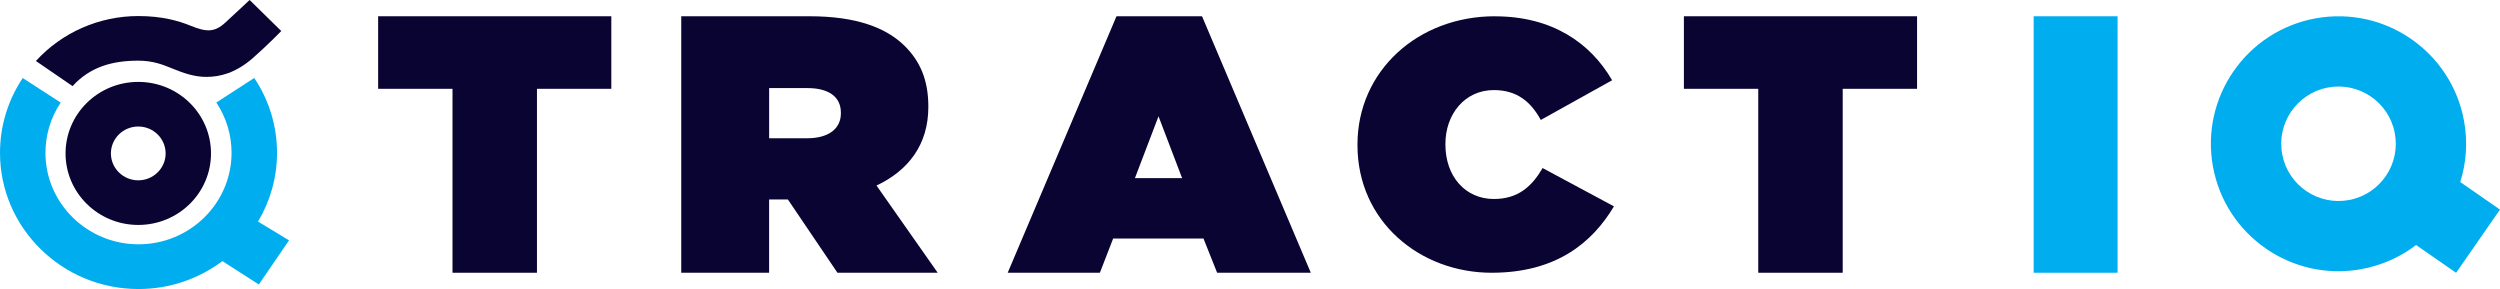
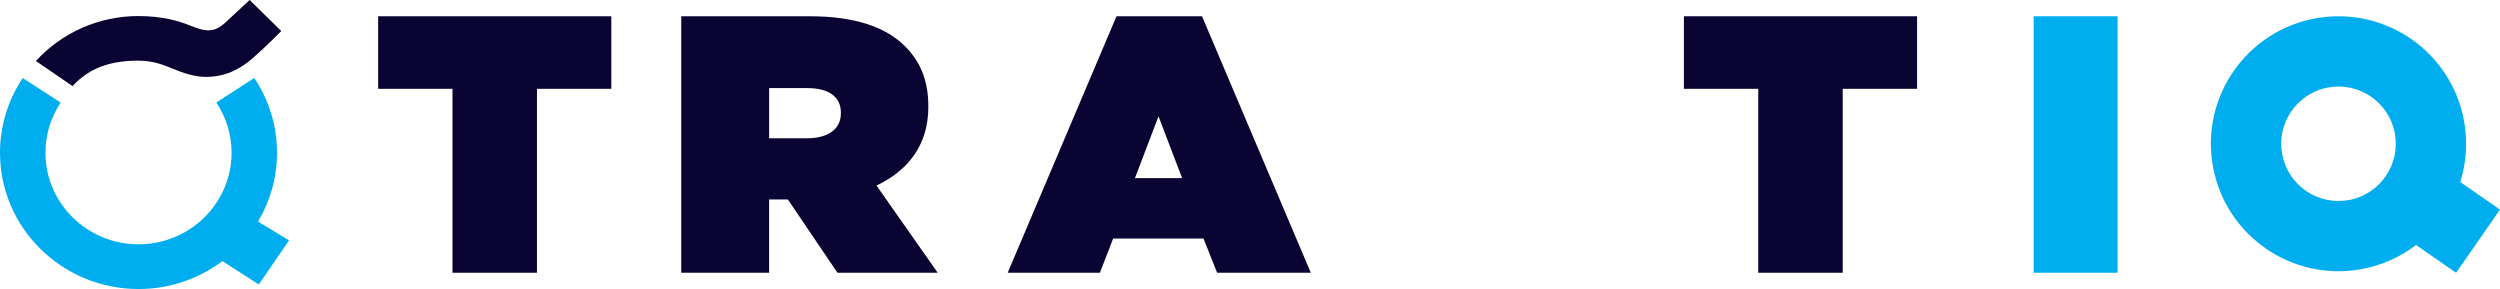
<svg xmlns="http://www.w3.org/2000/svg" id="Layer_1" width="925.58" height="107.01" viewBox="0 0 925.58 107.01">
  <polygon points="226.33 6.02 140 6.02 140 32.88 167.53 32.88 167.53 100.98 198.8 100.98 198.8 32.88 226.33 32.88 226.33 6.02 226.33 6.02" fill="#0a0432" />
  <path d="M284.76,51.2v-18.59h14.18c7.51,0,12.38,2.98,12.38,9.08v.27c0,5.83-4.73,9.23-12.51,9.23h-14.04ZM299.77,6.02h-47.55v94.96h32.53v-27.13h6.95l18.35,27.13h37.12l-22.66-32.29c11.82-5.56,19.19-15.19,19.19-29.03v-.27c0-9.77-3.06-16.82-8.9-22.52-6.81-6.64-17.8-10.85-35.04-10.85" fill="#0a0432" />
  <path d="M420.18,65.96l8.74-22.9,8.74,22.9h-17.48ZM445.03,6.02h-31.67l-40.28,94.96h34.13l4.91-12.66h33.45l5.05,12.66h34.68L445.03,6.02h0Z" fill="#0a0432" />
-   <path d="M553.48,6.02c-28.6,0-50.9,20.29-50.9,47.48v.26c0,28.23,23.12,47.22,49.67,47.22,23.81,0,37.21-11.05,45.29-24.58l-26.41-14.18c-3.96,6.76-9.03,11.45-18.06,11.45-10.54,0-17.93-8.33-17.93-20.16v-.26c0-10.92,7.12-19.9,17.93-19.9,8.76,0,13.82,4.55,17.38,11.06l26.41-14.7c-8.08-13.92-22.31-23.67-43.38-23.67" fill="#0a0432" />
  <polygon points="709.76 6.02 623.43 6.02 623.43 32.88 650.96 32.88 650.96 100.98 682.23 100.98 682.23 32.88 709.76 32.88 709.76 6.02 709.76 6.02" fill="#0a0432" />
  <polygon points="752.93 100.98 784 100.98 784 6.02 752.93 6.02 752.93 100.98 752.93 100.98" fill="#00aeef" />
  <path d="M894.5,90.71c-5.78,4.43-12.67,7.57-20.33,8.95-25.68,4.63-50.25-12.42-54.88-38.07-4.62-25.65,12.43-50.19,38.11-54.81,25.69-4.62,50.25,12.42,54.88,38.07,1.41,7.79.81,15.48-1.42,22.55l14.72,10.2-16.25,23.39-14.83-10.28h0ZM886.62,49.22c-2.22-11.49-13.33-19.01-24.83-16.8-11.51,2.21-19.04,13.32-16.82,24.81,2.21,11.49,13.33,19.01,24.83,16.8,11.51-2.22,19.04-13.32,16.82-24.81h0Z" fill="#00aeef" />
  <path d="M94.13,28.87l-14.05,9.1c3.7,5.52,5.65,11.95,5.65,18.6,0,18.68-15.45,33.88-34.45,33.88s-34.45-15.2-34.45-33.88c0-6.64,1.95-13.07,5.64-18.59l-14.06-9.09C2.91,37.12,0,46.7,0,56.58c0,27.81,23,50.43,51.28,50.43,11.67,0,22.42-3.86,31.05-10.34l13.5,8.65,11.18-16.33-11.48-6.96c4.46-7.48,7.03-16.17,7.03-25.45,0-9.89-2.91-19.47-8.43-27.71" fill="#00aeef" />
-   <path d="M24.27,56.8c0-14.62,12.06-26.48,26.93-26.48s26.92,11.85,26.92,26.48-12.05,26.48-26.92,26.48-26.93-11.86-26.93-26.48h0ZM61.32,56.8c0-5.49-4.54-9.96-10.13-9.96s-10.13,4.47-10.13,9.96,4.54,9.96,10.13,9.96,10.13-4.47,10.13-9.96h0Z" fill="#0a0432" />
  <path d="M92.42,0s-6.07,5.69-9.07,8.43c-3.95,3.59-6.97,3.47-12.77,1.1-4.43-1.81-10.54-3.59-19.39-3.59-14.44,0-28.25,6.06-37.9,16.64l13.57,9.3c6.47-7.09,14.65-9.42,24.33-9.42,5.5,0,9.1,1.47,12.9,3.02,4.03,1.65,7.96,2.99,12.28,2.99,5.01,0,10.89-1.39,17.33-7.05,5.2-4.56,10.44-9.93,10.44-9.93L92.42,0h0Z" fill="#0a0432" />
</svg>